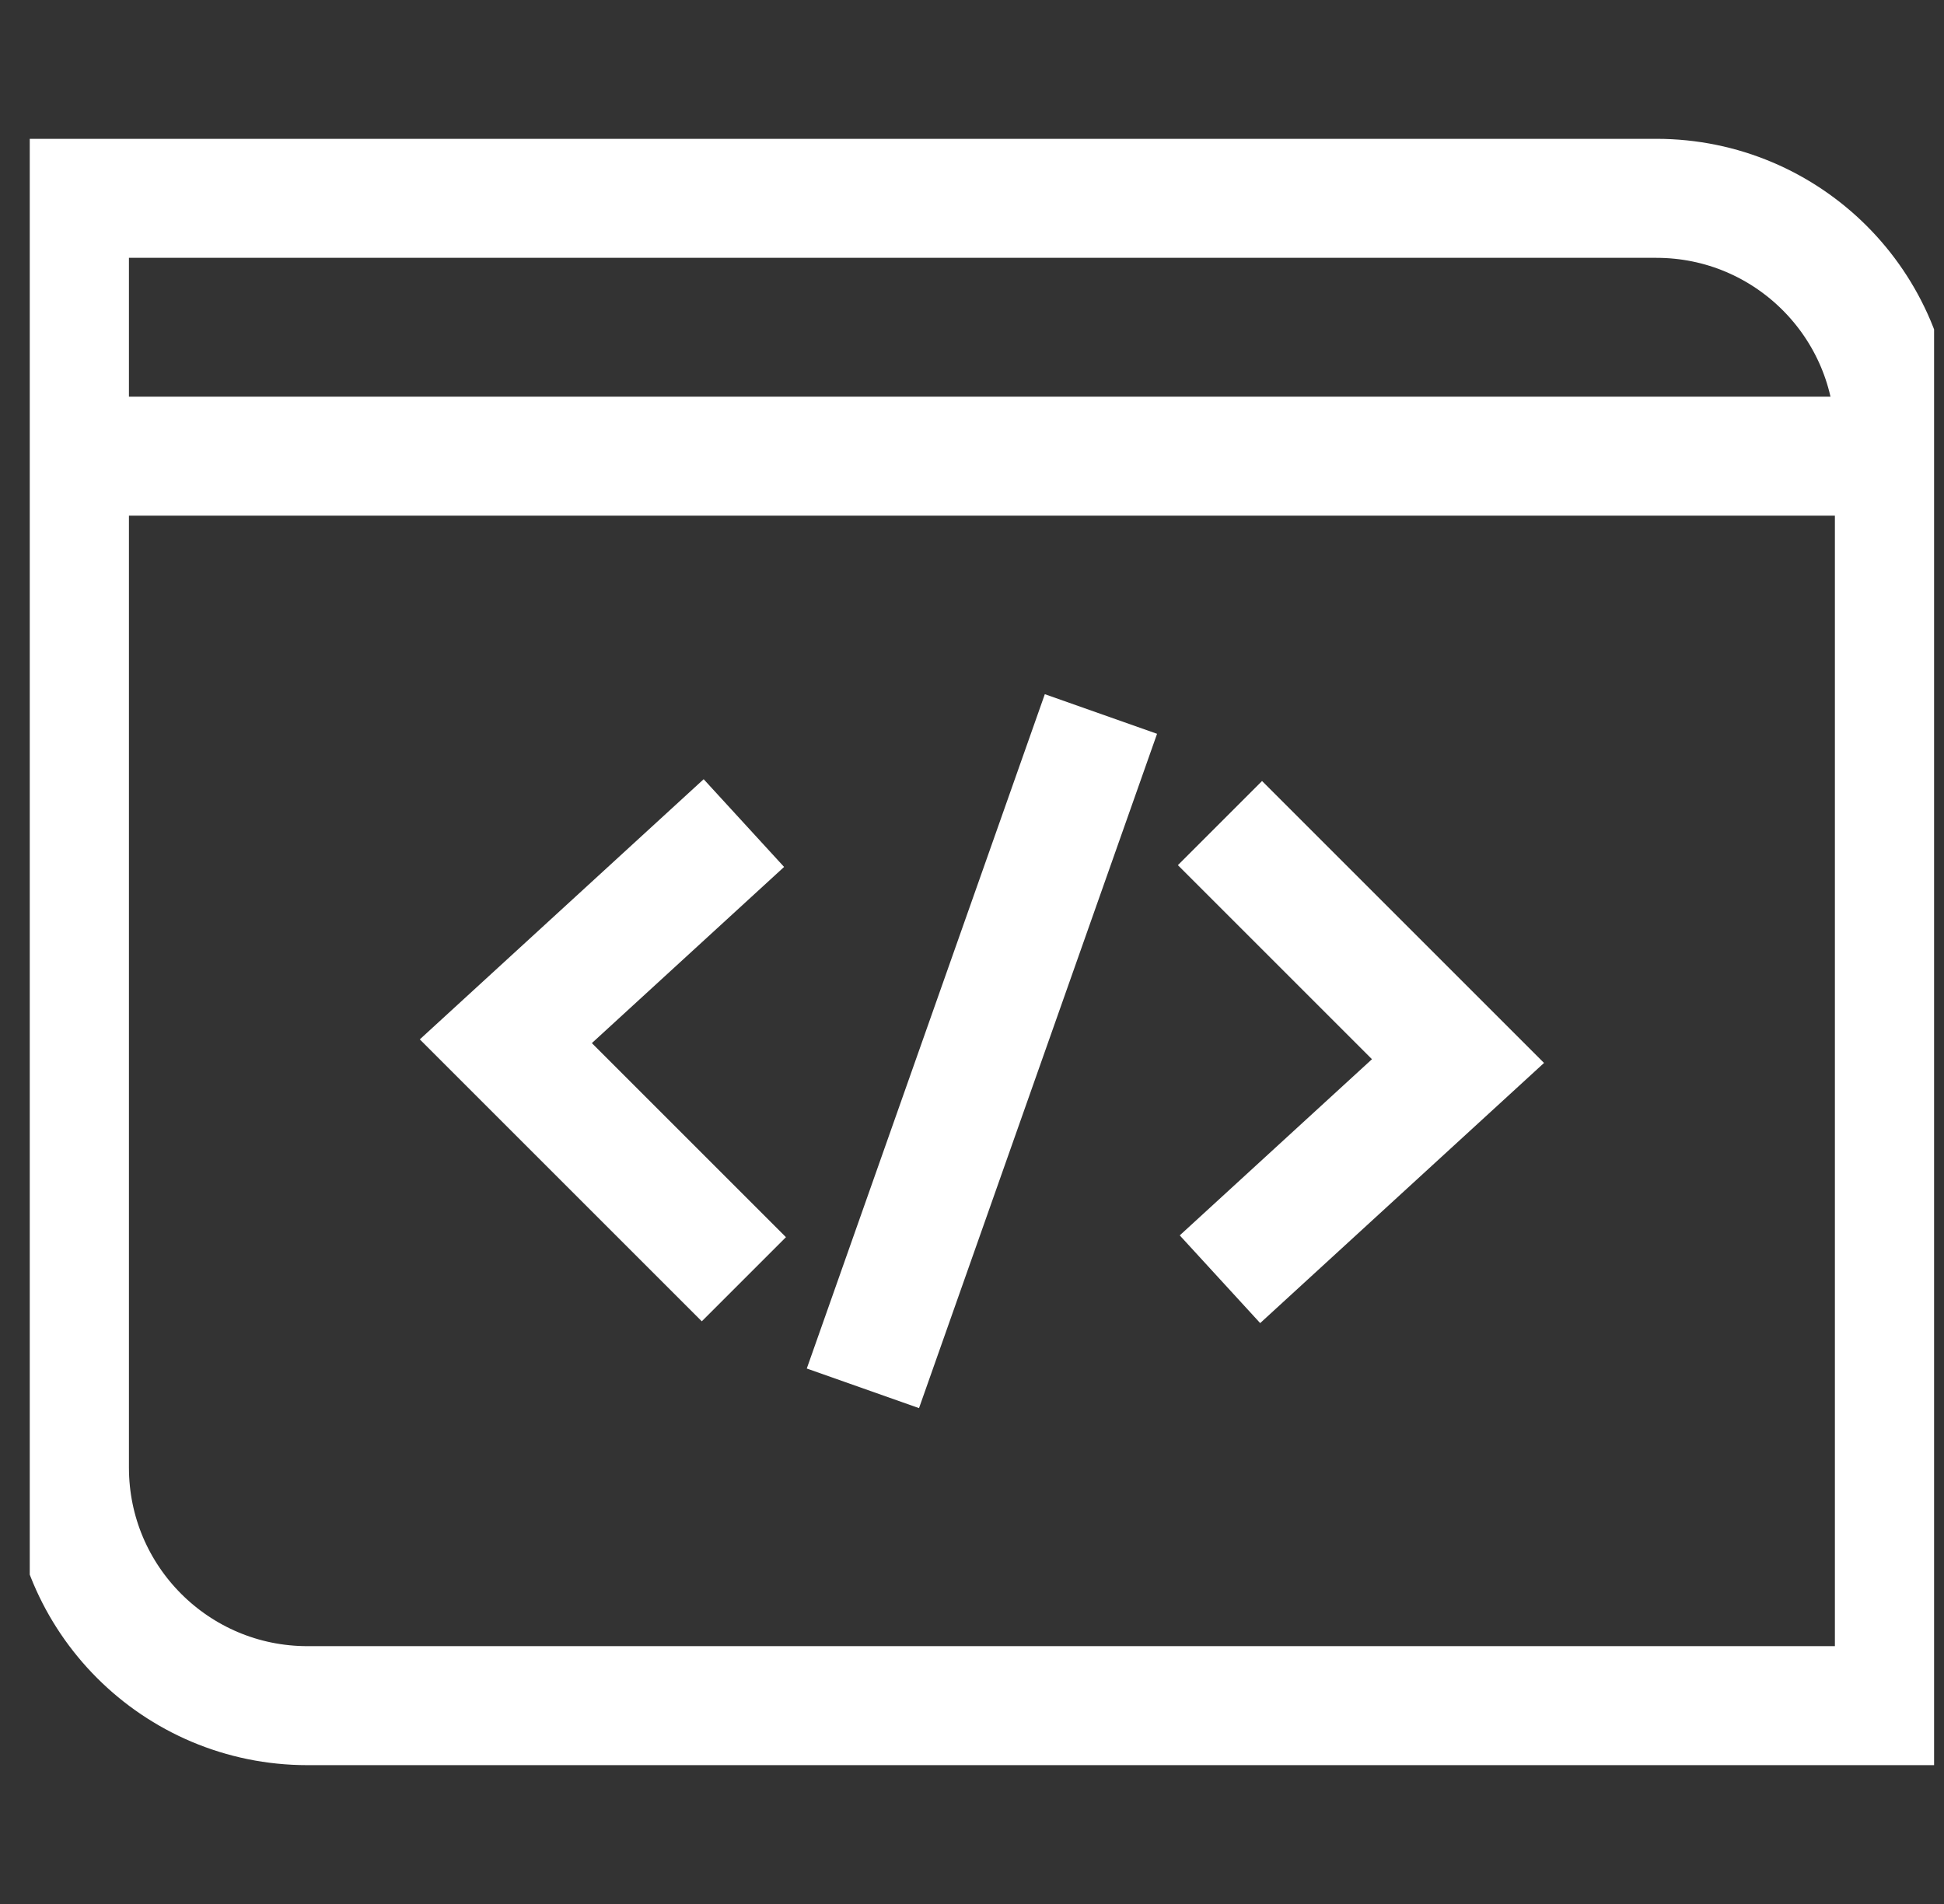
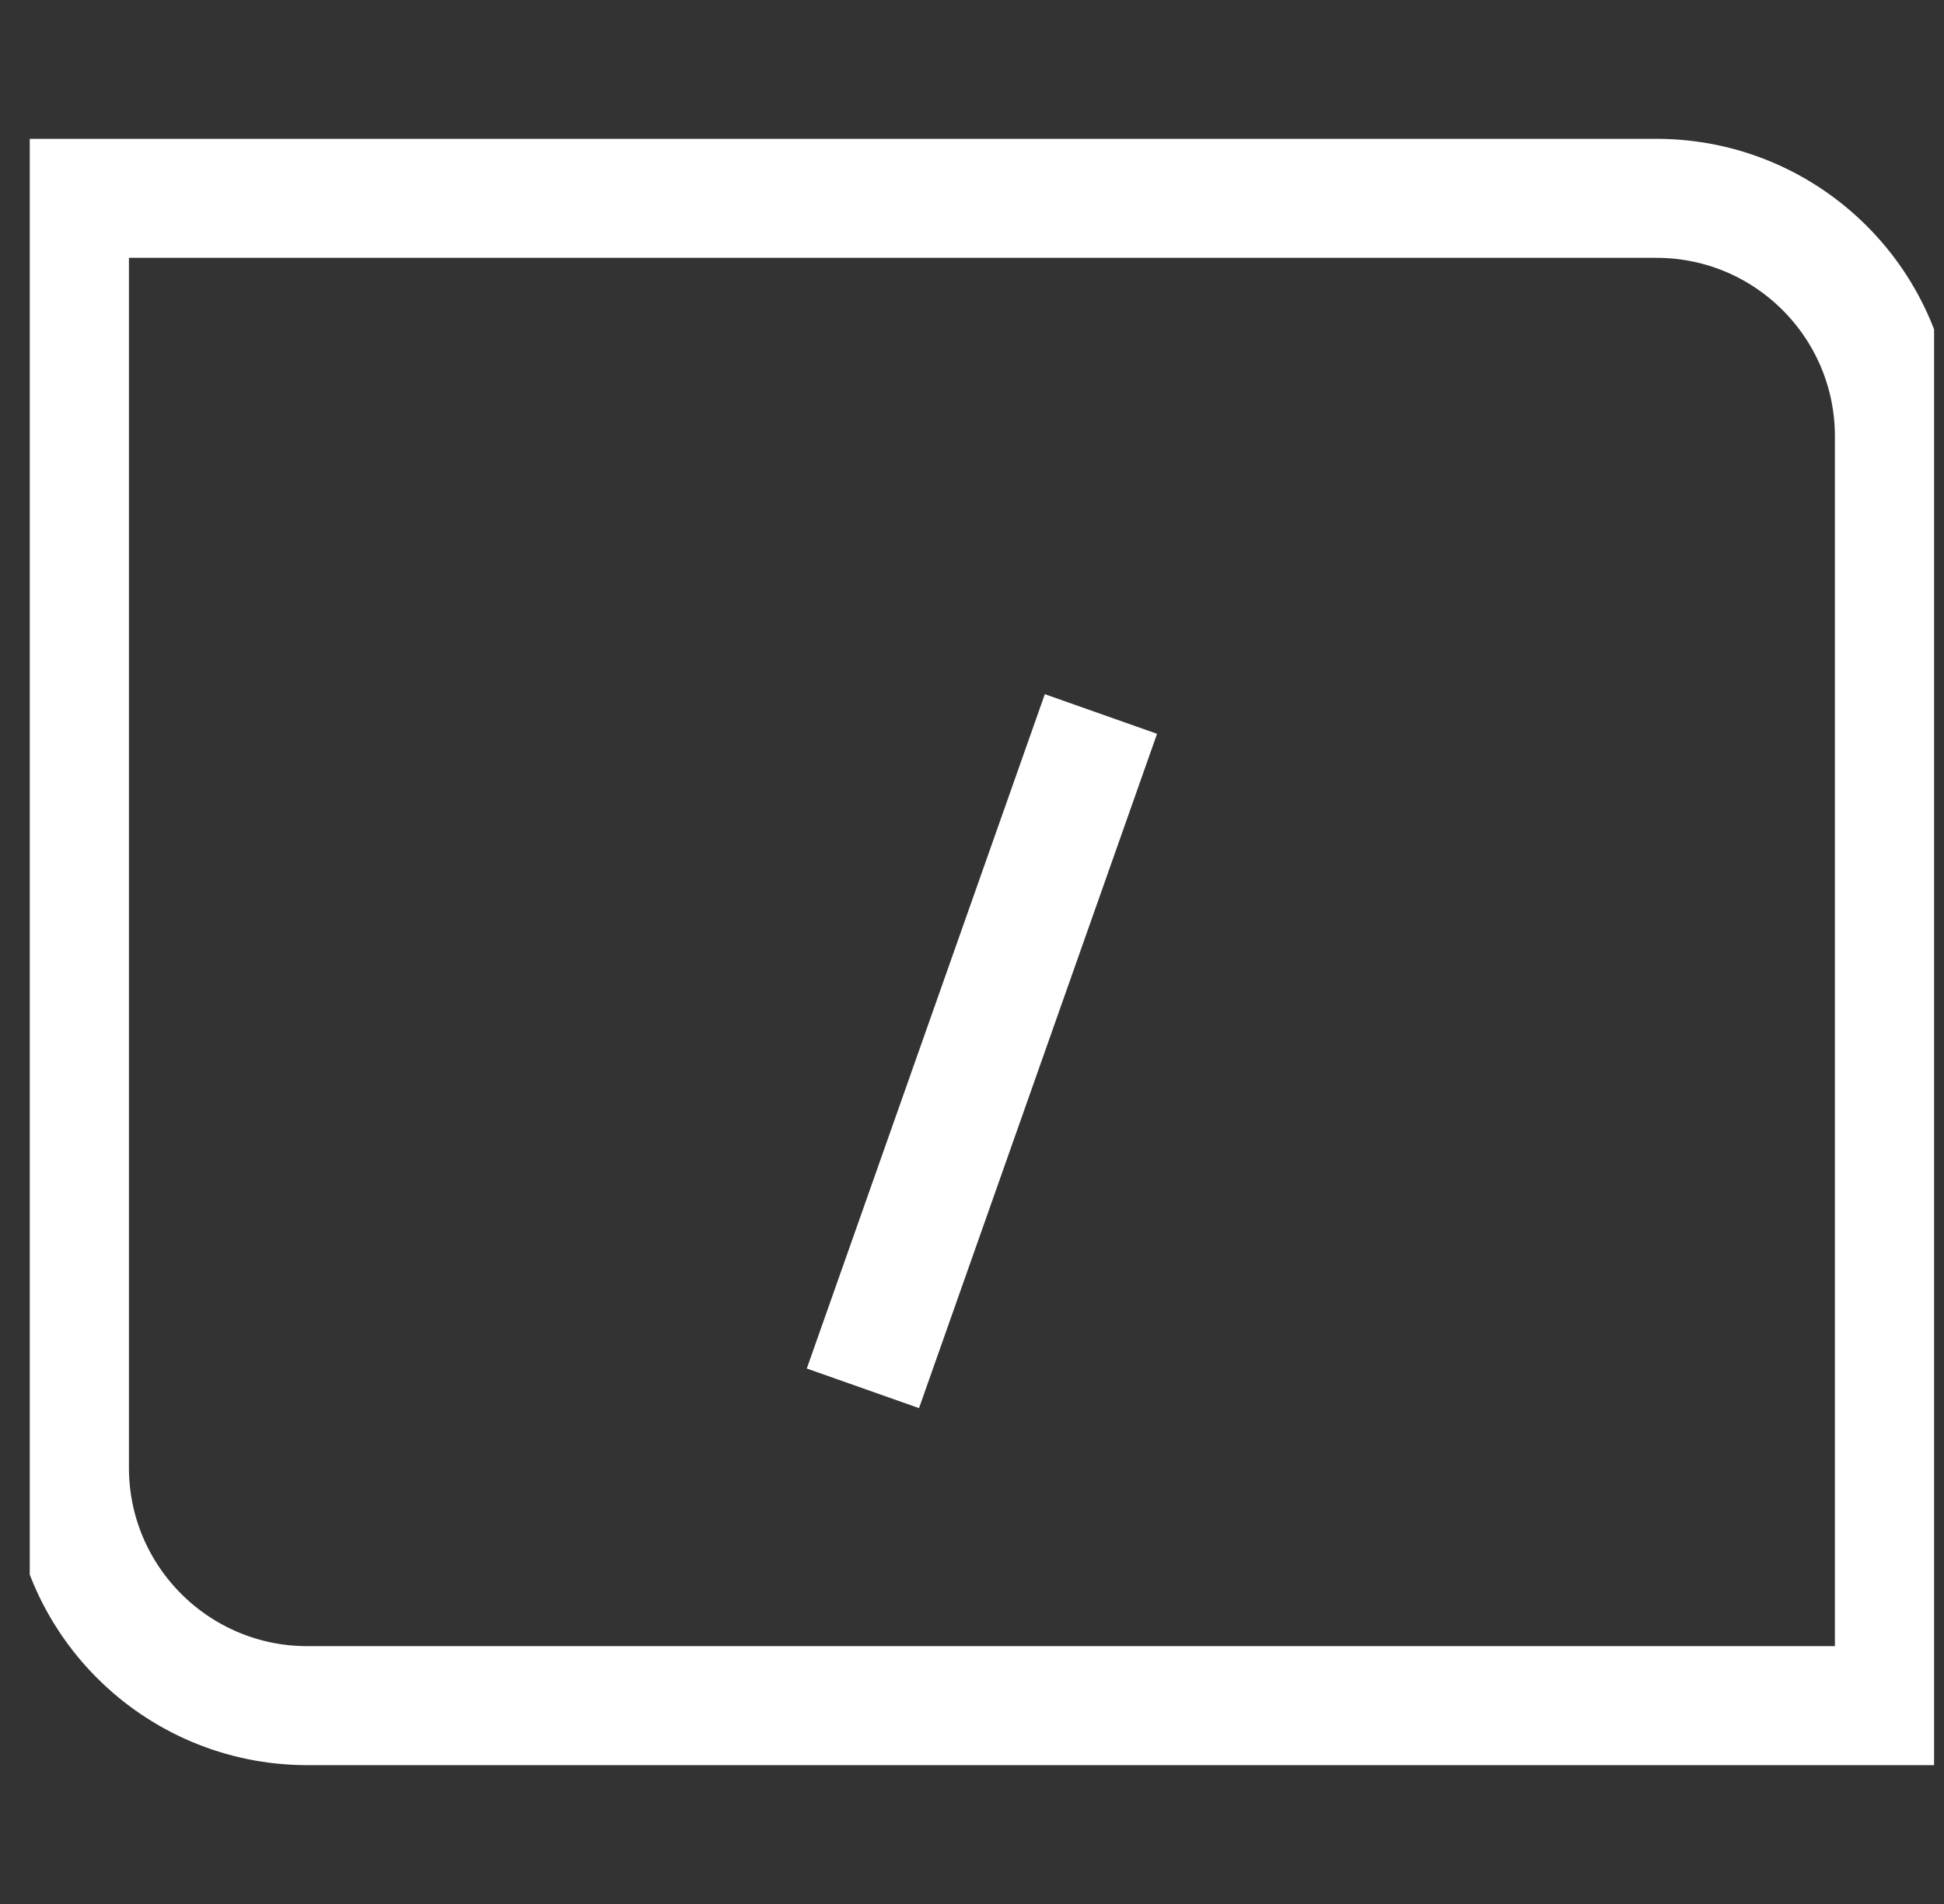
<svg xmlns="http://www.w3.org/2000/svg" width="49" height="48" viewBox="0 0 49 48" fill="none">
  <rect x="0" y="0" width="49" height="48" fill="#333333" stroke="none" />
  <g clip-path="url(#clip0_5187_1165)">
    <path d="M1.75 5L1.75 37C1.75 40.314 4.436 43 7.75 43H47.75V11C47.75 7.686 45.064 5 41.75 5H1.75Z" stroke="white" stroke-width="3" />
-     <path d="M1.75 11.5H47.75" stroke="white" stroke-width="3" />
-     <path d="M18.75 20.75L12.75 26.25L18.75 32.25" stroke="white" stroke-width="3" />
    <path d="M27.75 18L21.75 35" stroke="white" stroke-width="3" />
-     <path d="M30.75 32.25L36.75 26.75L30.75 20.75" stroke="white" stroke-width="3" />
  </g>
  <defs>
    <clipPath id="clip0_5187_1165">
      <rect width="48" height="48" fill="white" transform="translate(0.75)" />
    </clipPath>
  </defs>
</svg>